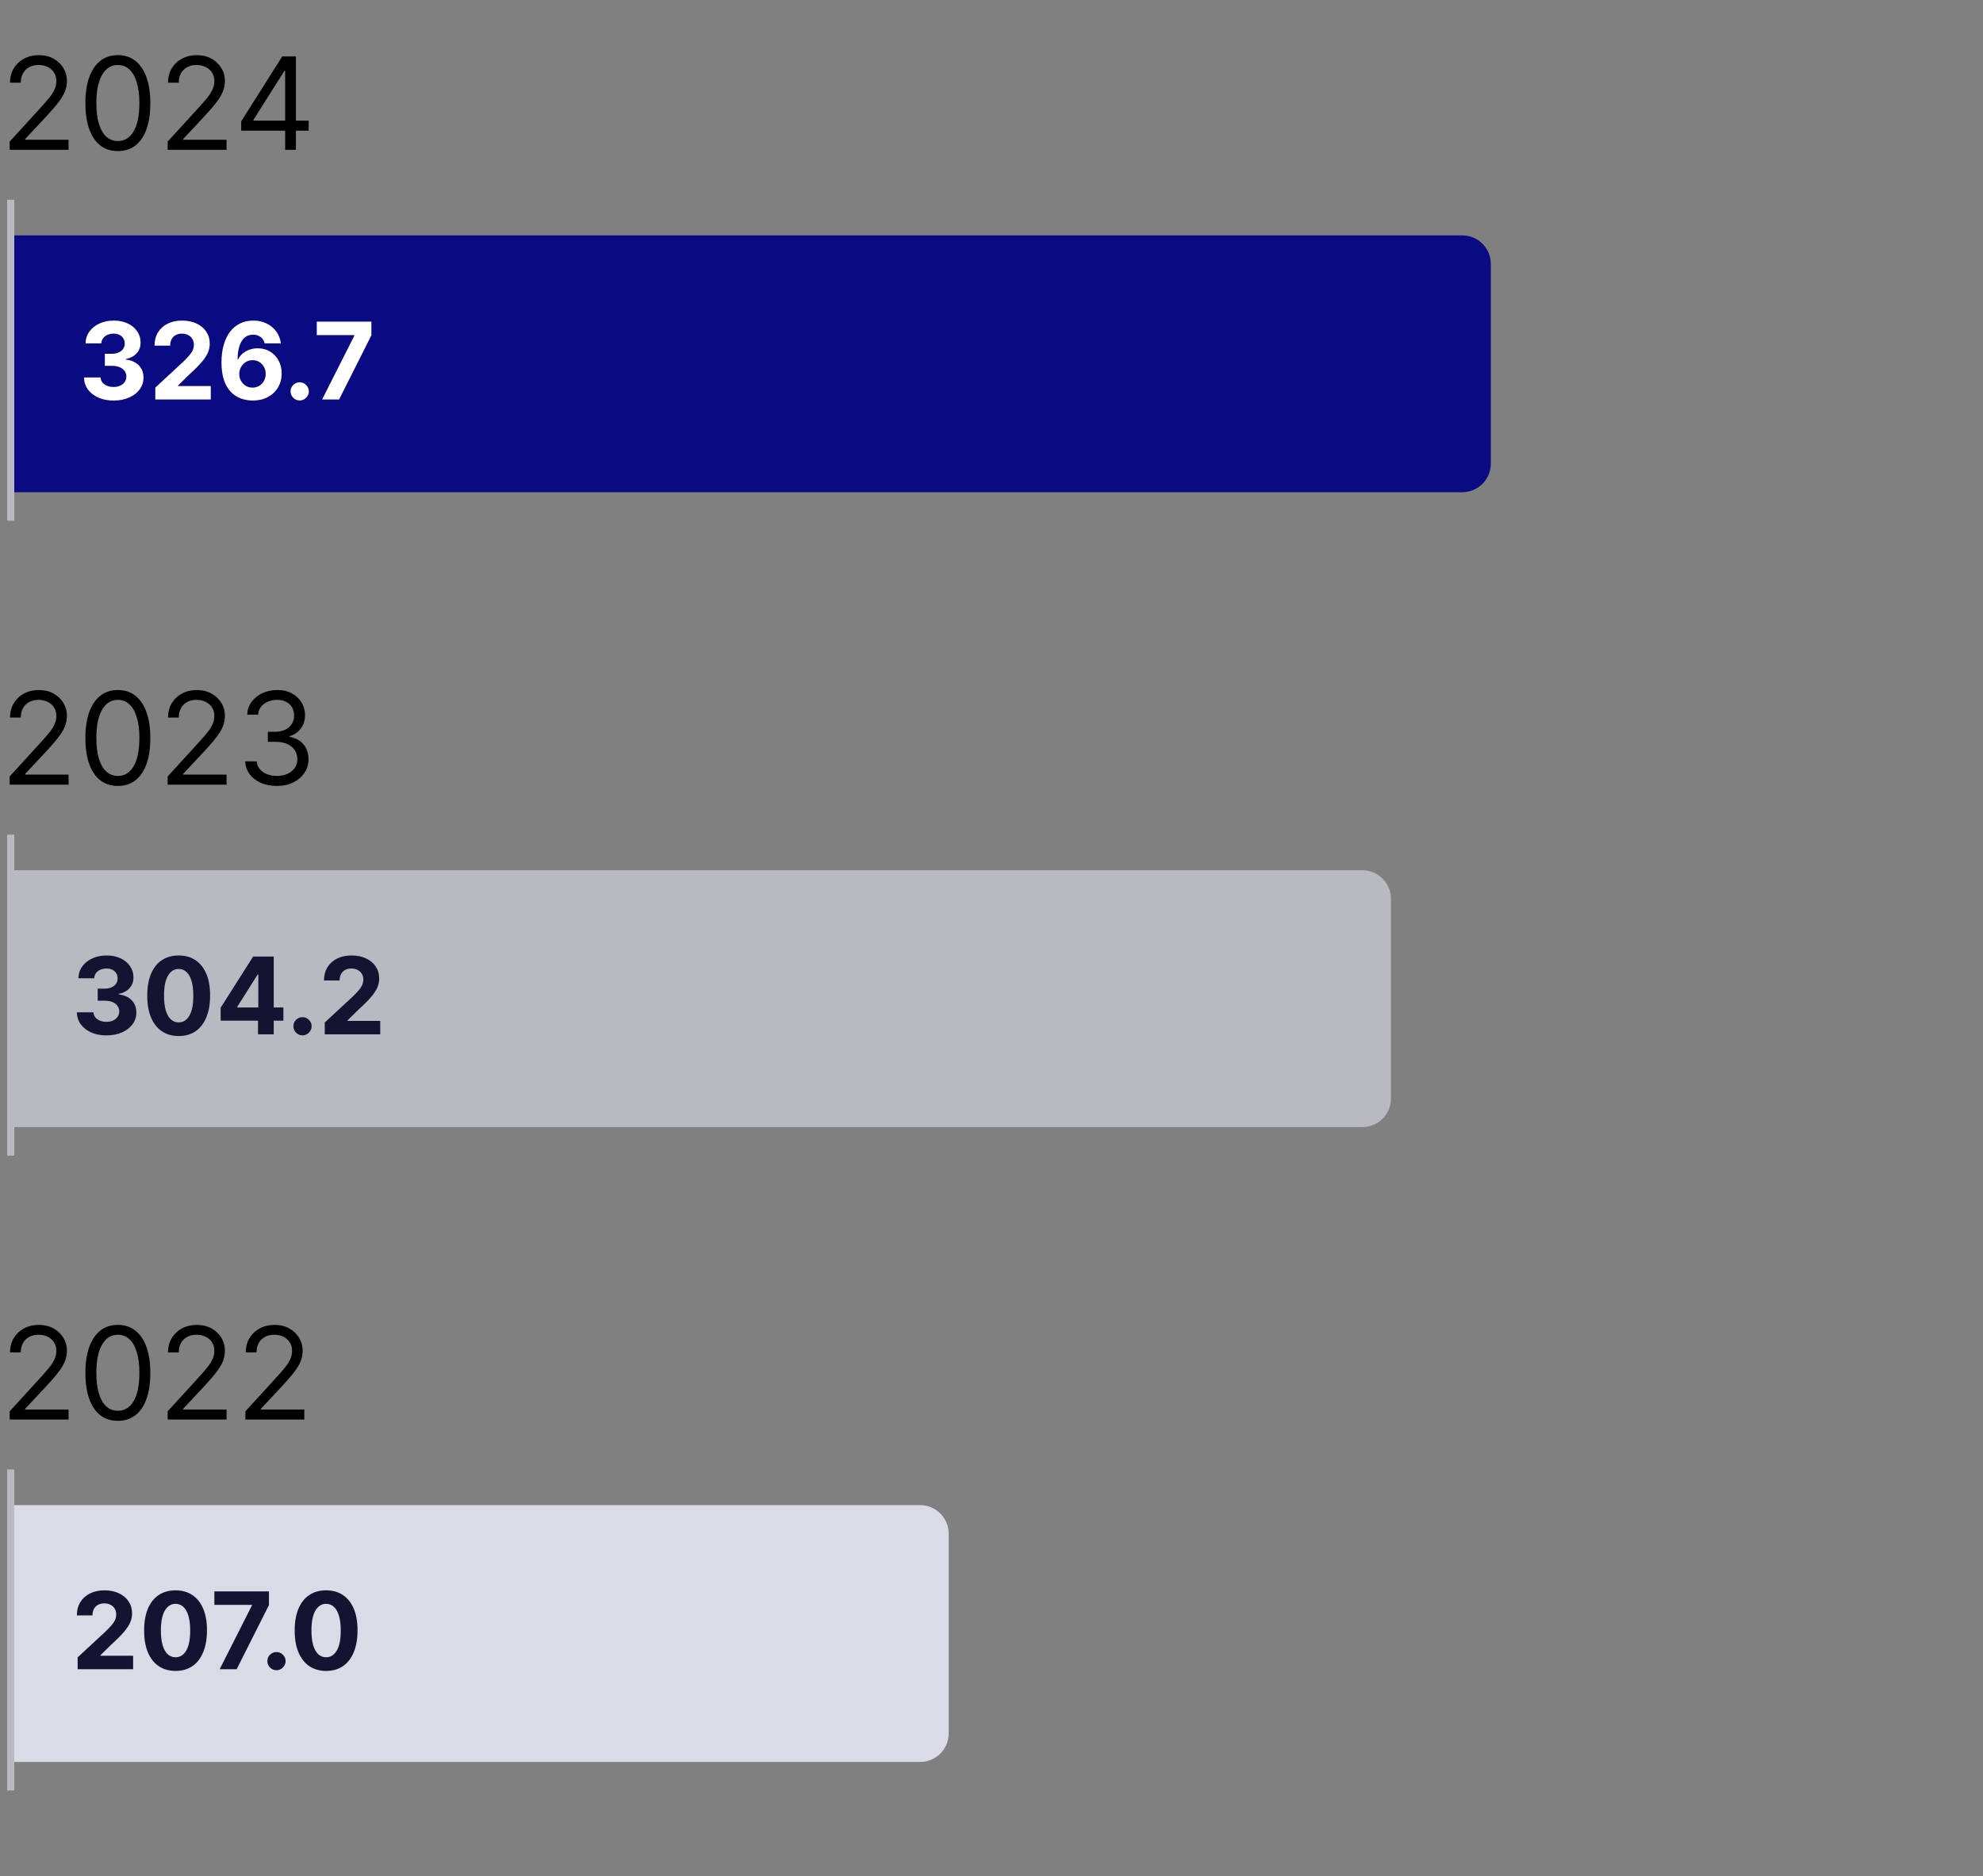
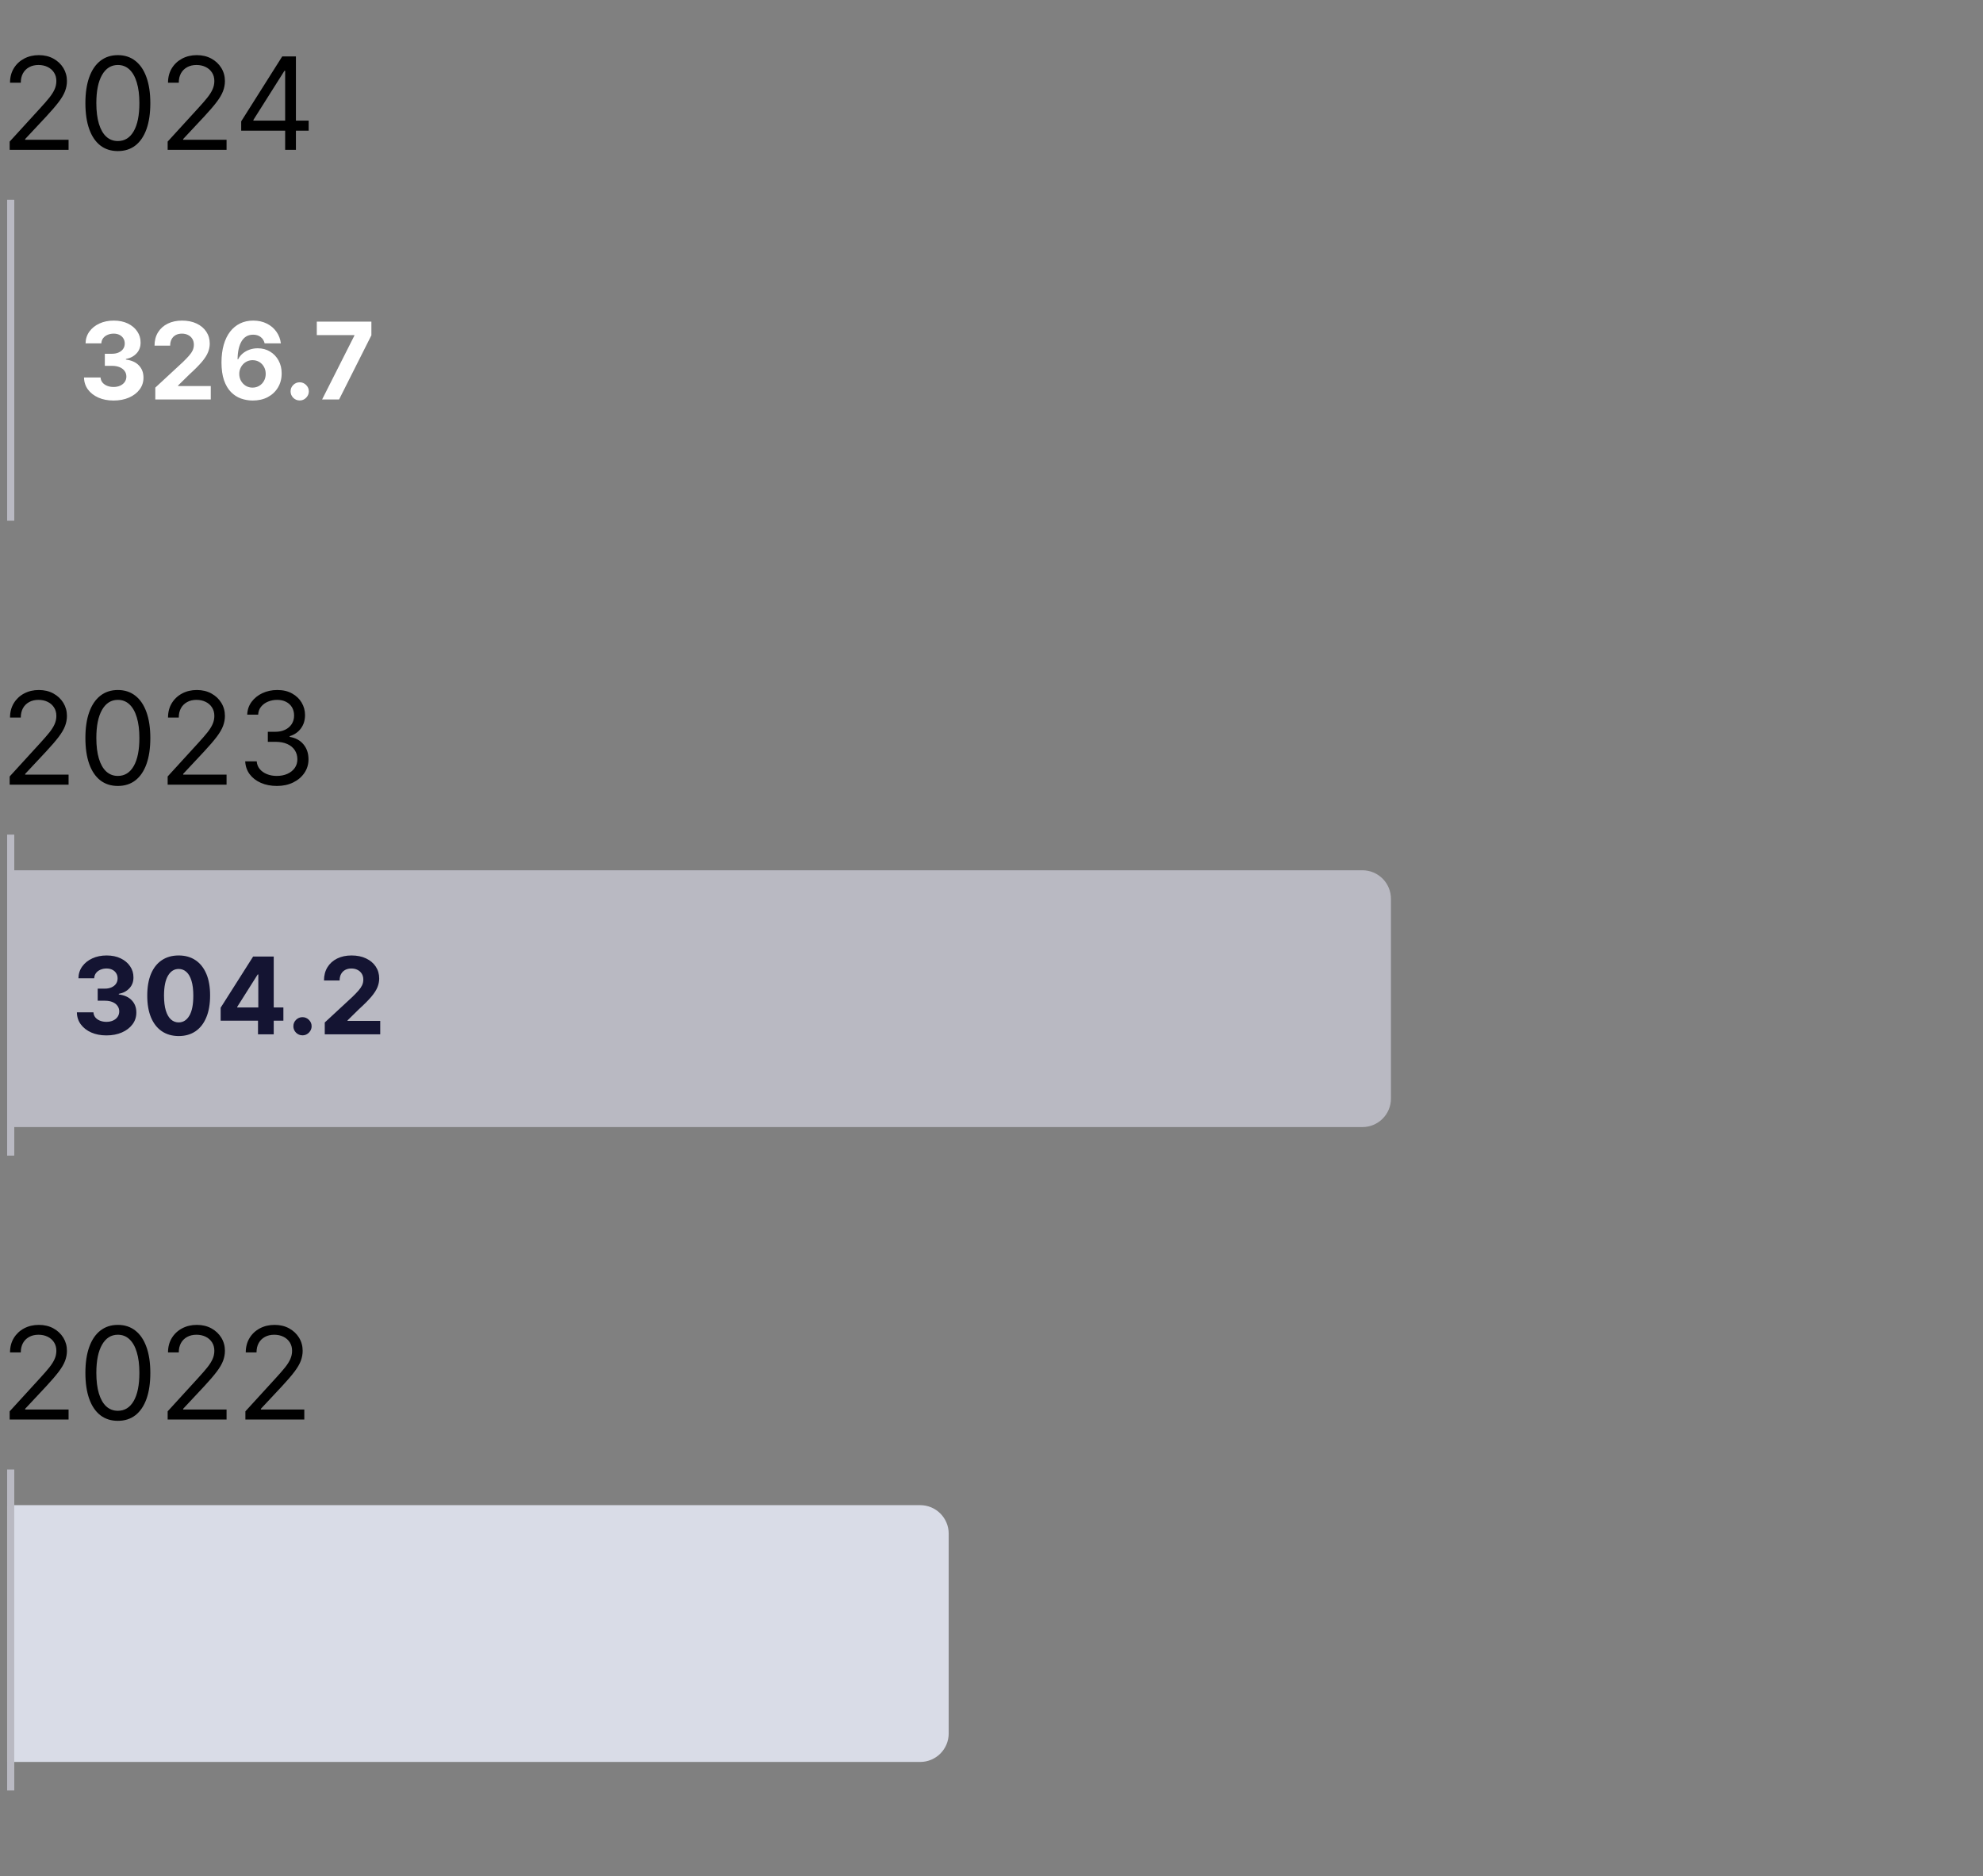
<svg xmlns="http://www.w3.org/2000/svg" width="278" height="263" viewBox="0 0 278 263" fill="none">
  <rect x="0" y="0" width="278" height="263" fill="#808080" stroke="none" />
  <path d="M1.355 110V108.849L5.676 104.119C6.183 103.565 6.601 103.084 6.929 102.675C7.257 102.261 7.5 101.874 7.658 101.511C7.82 101.145 7.901 100.761 7.901 100.361C7.901 99.901 7.79 99.502 7.568 99.165C7.351 98.829 7.053 98.569 6.673 98.386C6.294 98.202 5.868 98.111 5.395 98.111C4.892 98.111 4.453 98.215 4.078 98.424C3.707 98.629 3.42 98.916 3.215 99.287C3.015 99.658 2.915 100.092 2.915 100.591H1.406C1.406 99.824 1.583 99.151 1.937 98.571C2.29 97.992 2.772 97.54 3.381 97.216C3.995 96.892 4.683 96.73 5.446 96.73C6.213 96.73 6.893 96.892 7.485 97.216C8.077 97.54 8.542 97.977 8.879 98.526C9.215 99.076 9.384 99.688 9.384 100.361C9.384 100.842 9.296 101.313 9.121 101.773C8.951 102.229 8.653 102.739 8.227 103.301C7.805 103.859 7.219 104.541 6.469 105.347L3.528 108.491V108.594H9.614V110H1.355ZM16.523 110.179C15.56 110.179 14.74 109.917 14.062 109.393C13.385 108.864 12.867 108.099 12.509 107.098C12.151 106.092 11.972 104.878 11.972 103.455C11.972 102.04 12.151 100.832 12.509 99.83C12.871 98.825 13.391 98.058 14.069 97.529C14.751 96.996 15.569 96.73 16.523 96.73C17.478 96.73 18.294 96.996 18.972 97.529C19.653 98.058 20.173 98.825 20.531 99.83C20.893 100.832 21.075 102.04 21.075 103.455C21.075 104.878 20.896 106.092 20.538 107.098C20.18 108.099 19.662 108.864 18.984 109.393C18.307 109.917 17.486 110.179 16.523 110.179ZM16.523 108.773C17.478 108.773 18.22 108.312 18.748 107.392C19.276 106.472 19.541 105.159 19.541 103.455C19.541 102.321 19.419 101.356 19.176 100.559C18.938 99.762 18.592 99.155 18.141 98.737C17.693 98.32 17.154 98.111 16.523 98.111C15.577 98.111 14.838 98.577 14.305 99.511C13.773 100.44 13.506 101.754 13.506 103.455C13.506 104.588 13.626 105.551 13.864 106.344C14.103 107.136 14.446 107.739 14.893 108.153C15.345 108.566 15.889 108.773 16.523 108.773ZM23.504 110V108.849L27.825 104.119C28.332 103.565 28.749 103.084 29.077 102.675C29.405 102.261 29.648 101.874 29.806 101.511C29.968 101.145 30.049 100.761 30.049 100.361C30.049 99.901 29.938 99.502 29.717 99.165C29.499 98.829 29.201 98.569 28.822 98.386C28.442 98.202 28.016 98.111 27.543 98.111C27.041 98.111 26.602 98.215 26.227 98.424C25.856 98.629 25.568 98.916 25.364 99.287C25.163 99.658 25.063 100.092 25.063 100.591H23.555C23.555 99.824 23.732 99.151 24.085 98.571C24.439 97.992 24.921 97.54 25.53 97.216C26.143 96.892 26.832 96.73 27.595 96.73C28.361 96.73 29.041 96.892 29.634 97.216C30.226 97.54 30.69 97.977 31.027 98.526C31.364 99.076 31.532 99.688 31.532 100.361C31.532 100.842 31.445 101.313 31.27 101.773C31.099 102.229 30.801 102.739 30.375 103.301C29.953 103.859 29.367 104.541 28.617 105.347L25.677 108.491V108.594H31.762V110H23.504ZM38.825 110.179C37.981 110.179 37.229 110.034 36.569 109.744C35.913 109.455 35.391 109.052 35.003 108.536C34.619 108.016 34.41 107.413 34.376 106.727H35.987C36.021 107.149 36.166 107.513 36.422 107.82C36.678 108.123 37.012 108.357 37.425 108.523C37.839 108.69 38.297 108.773 38.8 108.773C39.362 108.773 39.861 108.675 40.295 108.479C40.73 108.283 41.071 108.01 41.318 107.661C41.565 107.311 41.689 106.906 41.689 106.446C41.689 105.964 41.57 105.54 41.331 105.174C41.092 104.803 40.743 104.513 40.283 104.305C39.822 104.096 39.26 103.991 38.595 103.991H37.547V102.585H38.595C39.115 102.585 39.571 102.491 39.963 102.304C40.359 102.116 40.668 101.852 40.89 101.511C41.116 101.17 41.229 100.77 41.229 100.31C41.229 99.867 41.131 99.481 40.935 99.153C40.739 98.825 40.462 98.569 40.104 98.386C39.75 98.202 39.332 98.111 38.851 98.111C38.399 98.111 37.973 98.194 37.572 98.36C37.176 98.522 36.852 98.758 36.601 99.07C36.349 99.376 36.213 99.747 36.192 100.182H34.658C34.683 99.496 34.89 98.895 35.278 98.379C35.666 97.859 36.173 97.454 36.799 97.165C37.43 96.875 38.122 96.73 38.876 96.73C39.686 96.73 40.381 96.894 40.96 97.222C41.54 97.546 41.985 97.974 42.296 98.507C42.607 99.04 42.763 99.615 42.763 100.233C42.763 100.97 42.569 101.599 42.181 102.119C41.798 102.638 41.276 102.999 40.615 103.199V103.301C41.442 103.437 42.087 103.789 42.552 104.356C43.016 104.918 43.249 105.615 43.249 106.446C43.249 107.158 43.055 107.797 42.667 108.364C42.283 108.926 41.759 109.369 41.094 109.693C40.43 110.017 39.673 110.179 38.825 110.179Z" fill="black" />
  <path d="M1 122H191C193.209 122 195 123.791 195 126V154C195 156.209 193.209 158 191 158H1V122Z" fill="#B9B9C2" />
  <path d="M14.916 145.149C14.121 145.149 13.413 145.012 12.791 144.739C12.173 144.462 11.685 144.082 11.326 143.599C10.971 143.113 10.788 142.551 10.778 141.916H13.1C13.114 142.182 13.201 142.417 13.361 142.619C13.524 142.818 13.741 142.972 14.011 143.082C14.281 143.192 14.585 143.248 14.922 143.248C15.273 143.248 15.584 143.185 15.854 143.061C16.124 142.937 16.335 142.765 16.488 142.544C16.641 142.324 16.717 142.07 16.717 141.783C16.717 141.491 16.635 141.234 16.472 141.01C16.312 140.783 16.081 140.605 15.78 140.478C15.481 140.35 15.126 140.286 14.714 140.286H13.697V138.592H14.714C15.062 138.592 15.369 138.532 15.636 138.411C15.905 138.29 16.115 138.123 16.264 137.91C16.413 137.694 16.488 137.441 16.488 137.154C16.488 136.88 16.422 136.641 16.291 136.435C16.163 136.225 15.982 136.062 15.748 135.945C15.517 135.827 15.247 135.769 14.938 135.769C14.625 135.769 14.339 135.826 14.08 135.939C13.821 136.049 13.613 136.207 13.457 136.413C13.301 136.619 13.217 136.861 13.207 137.138H10.996C11.007 136.509 11.186 135.955 11.534 135.476C11.882 134.996 12.351 134.622 12.94 134.352C13.533 134.078 14.203 133.942 14.948 133.942C15.701 133.942 16.36 134.078 16.925 134.352C17.489 134.625 17.928 134.995 18.24 135.46C18.556 135.922 18.713 136.44 18.709 137.015C18.713 137.626 18.523 138.136 18.139 138.544C17.759 138.952 17.264 139.212 16.653 139.322V139.407C17.456 139.51 18.066 139.789 18.485 140.243C18.908 140.694 19.117 141.259 19.114 141.937C19.117 142.559 18.938 143.111 18.576 143.594C18.217 144.077 17.722 144.457 17.09 144.734C16.458 145.011 15.733 145.149 14.916 145.149ZM25.049 145.24C24.133 145.236 23.345 145.011 22.684 144.563C22.027 144.116 21.521 143.468 21.166 142.619C20.814 141.77 20.64 140.749 20.644 139.556C20.644 138.366 20.82 137.353 21.171 136.515C21.526 135.676 22.033 135.039 22.689 134.602C23.35 134.162 24.137 133.942 25.049 133.942C25.962 133.942 26.747 134.162 27.404 134.602C28.064 135.043 28.572 135.682 28.927 136.52C29.282 137.354 29.458 138.366 29.454 139.556C29.454 140.753 29.277 141.776 28.922 142.624C28.57 143.473 28.066 144.121 27.409 144.569C26.752 145.016 25.965 145.24 25.049 145.24ZM25.049 143.327C25.674 143.327 26.173 143.013 26.546 142.385C26.919 141.756 27.104 140.813 27.1 139.556C27.1 138.729 27.015 138.04 26.844 137.489C26.677 136.939 26.439 136.525 26.131 136.248C25.825 135.971 25.465 135.833 25.049 135.833C24.428 135.833 23.931 136.143 23.558 136.765C23.185 137.386 22.997 138.317 22.993 139.556C22.993 140.394 23.077 141.094 23.244 141.655C23.414 142.212 23.654 142.631 23.963 142.912C24.272 143.189 24.634 143.327 25.049 143.327ZM30.934 143.082V141.266L35.488 134.091H37.054V136.605H36.127L33.256 141.149V141.234H39.728V143.082H30.934ZM36.17 145V142.528L36.213 141.724V134.091H38.375V145H36.17ZM42.408 145.138C42.056 145.138 41.754 145.014 41.502 144.766C41.254 144.513 41.129 144.212 41.129 143.86C41.129 143.512 41.254 143.214 41.502 142.965C41.754 142.717 42.056 142.592 42.408 142.592C42.749 142.592 43.047 142.717 43.303 142.965C43.558 143.214 43.686 143.512 43.686 143.86C43.686 144.094 43.626 144.309 43.505 144.505C43.388 144.696 43.233 144.851 43.041 144.968C42.85 145.082 42.639 145.138 42.408 145.138ZM45.528 145V143.338L49.411 139.743C49.741 139.423 50.018 139.135 50.242 138.88C50.469 138.624 50.641 138.374 50.759 138.129C50.876 137.88 50.934 137.612 50.934 137.324C50.934 137.005 50.862 136.729 50.716 136.499C50.57 136.264 50.371 136.085 50.119 135.961C49.867 135.833 49.581 135.769 49.262 135.769C48.928 135.769 48.637 135.836 48.388 135.971C48.14 136.106 47.948 136.3 47.813 136.552C47.678 136.804 47.611 137.104 47.611 137.452H45.421C45.421 136.738 45.583 136.119 45.906 135.593C46.229 135.067 46.682 134.661 47.264 134.373C47.847 134.086 48.518 133.942 49.278 133.942C50.059 133.942 50.739 134.08 51.318 134.357C51.9 134.631 52.353 135.011 52.676 135.497C52.999 135.984 53.161 136.541 53.161 137.17C53.161 137.582 53.079 137.988 52.916 138.39C52.756 138.791 52.47 139.237 52.058 139.727C51.646 140.213 51.066 140.797 50.316 141.479L48.724 143.04V143.114H53.305V145H45.528Z" fill="#141432" />
  <line x1="1.5" y1="117" x2="1.5" y2="162" stroke="#B9B9C2" />
  <path d="M1 247L129 247C131.209 247 133 245.209 133 243V215C133 212.791 131.209 211 129 211H1L1 247Z" fill="#D9DCE7" />
  <path d="M1.355 199V197.849L5.676 193.119C6.183 192.565 6.601 192.084 6.929 191.675C7.257 191.261 7.5 190.874 7.658 190.511C7.82 190.145 7.901 189.761 7.901 189.361C7.901 188.901 7.79 188.502 7.568 188.165C7.351 187.829 7.053 187.569 6.673 187.386C6.294 187.202 5.868 187.111 5.395 187.111C4.892 187.111 4.453 187.215 4.078 187.424C3.707 187.629 3.42 187.916 3.215 188.287C3.015 188.658 2.915 189.092 2.915 189.591H1.406C1.406 188.824 1.583 188.151 1.937 187.571C2.29 186.991 2.772 186.54 3.381 186.216C3.995 185.892 4.683 185.73 5.446 185.73C6.213 185.73 6.893 185.892 7.485 186.216C8.077 186.54 8.542 186.977 8.879 187.526C9.215 188.076 9.384 188.688 9.384 189.361C9.384 189.842 9.296 190.313 9.121 190.773C8.951 191.229 8.653 191.739 8.227 192.301C7.805 192.859 7.219 193.541 6.469 194.347L3.528 197.491V197.594H9.614V199H1.355ZM16.523 199.179C15.56 199.179 14.74 198.917 14.062 198.393C13.385 197.864 12.867 197.099 12.509 196.098C12.151 195.092 11.972 193.878 11.972 192.455C11.972 191.04 12.151 189.832 12.509 188.83C12.871 187.825 13.391 187.058 14.069 186.529C14.751 185.996 15.569 185.73 16.523 185.73C17.478 185.73 18.294 185.996 18.972 186.529C19.653 187.058 20.173 187.825 20.531 188.83C20.893 189.832 21.075 191.04 21.075 192.455C21.075 193.878 20.896 195.092 20.538 196.098C20.18 197.099 19.662 197.864 18.984 198.393C18.307 198.917 17.486 199.179 16.523 199.179ZM16.523 197.773C17.478 197.773 18.22 197.312 18.748 196.392C19.276 195.472 19.541 194.159 19.541 192.455C19.541 191.321 19.419 190.356 19.176 189.559C18.938 188.762 18.592 188.155 18.141 187.737C17.693 187.32 17.154 187.111 16.523 187.111C15.577 187.111 14.838 187.577 14.305 188.511C13.773 189.44 13.506 190.754 13.506 192.455C13.506 193.588 13.626 194.551 13.864 195.344C14.103 196.136 14.446 196.739 14.893 197.153C15.345 197.566 15.889 197.773 16.523 197.773ZM23.504 199V197.849L27.825 193.119C28.332 192.565 28.749 192.084 29.077 191.675C29.405 191.261 29.648 190.874 29.806 190.511C29.968 190.145 30.049 189.761 30.049 189.361C30.049 188.901 29.938 188.502 29.717 188.165C29.499 187.829 29.201 187.569 28.822 187.386C28.442 187.202 28.016 187.111 27.543 187.111C27.041 187.111 26.602 187.215 26.227 187.424C25.856 187.629 25.568 187.916 25.364 188.287C25.163 188.658 25.063 189.092 25.063 189.591H23.555C23.555 188.824 23.732 188.151 24.085 187.571C24.439 186.991 24.921 186.54 25.53 186.216C26.143 185.892 26.832 185.73 27.595 185.73C28.361 185.73 29.041 185.892 29.634 186.216C30.226 186.54 30.69 186.977 31.027 187.526C31.364 188.076 31.532 188.688 31.532 189.361C31.532 189.842 31.445 190.313 31.27 190.773C31.099 191.229 30.801 191.739 30.375 192.301C29.953 192.859 29.367 193.541 28.617 194.347L25.677 197.491V197.594H31.762V199H23.504ZM34.402 199V197.849L38.723 193.119C39.23 192.565 39.648 192.084 39.976 191.675C40.304 191.261 40.547 190.874 40.705 190.511C40.867 190.145 40.947 189.761 40.947 189.361C40.947 188.901 40.837 188.502 40.615 188.165C40.398 187.829 40.099 187.569 39.72 187.386C39.341 187.202 38.915 187.111 38.442 187.111C37.939 187.111 37.5 187.215 37.125 187.424C36.754 187.629 36.467 187.916 36.262 188.287C36.062 188.658 35.962 189.092 35.962 189.591H34.453C34.453 188.824 34.63 188.151 34.984 187.571C35.337 186.991 35.819 186.54 36.428 186.216C37.042 185.892 37.73 185.73 38.493 185.73C39.26 185.73 39.94 185.892 40.532 186.216C41.124 186.54 41.589 186.977 41.925 187.526C42.262 188.076 42.43 188.688 42.43 189.361C42.43 189.842 42.343 190.313 42.168 190.773C41.998 191.229 41.7 191.739 41.273 192.301C40.852 192.859 40.266 193.541 39.516 194.347L36.575 197.491V197.594H42.66V199H34.402Z" fill="black" />
-   <path d="M10.884 234V232.338L14.767 228.743C15.098 228.423 15.375 228.135 15.598 227.88C15.826 227.624 15.998 227.374 16.115 227.129C16.232 226.88 16.291 226.612 16.291 226.324C16.291 226.005 16.218 225.729 16.072 225.499C15.927 225.264 15.728 225.085 15.476 224.961C15.224 224.833 14.938 224.769 14.618 224.769C14.284 224.769 13.993 224.836 13.745 224.971C13.496 225.106 13.304 225.3 13.169 225.552C13.034 225.804 12.967 226.104 12.967 226.452H10.778C10.778 225.738 10.939 225.119 11.262 224.593C11.586 224.067 12.038 223.661 12.621 223.373C13.203 223.086 13.874 222.942 14.634 222.942C15.415 222.942 16.096 223.08 16.674 223.357C17.257 223.631 17.709 224.011 18.033 224.497C18.356 224.984 18.517 225.541 18.517 226.17C18.517 226.582 18.436 226.988 18.272 227.39C18.113 227.791 17.827 228.237 17.415 228.727C17.003 229.213 16.422 229.797 15.673 230.479L14.08 232.04V232.114H18.661V234H10.884ZM24.61 234.24C23.694 234.236 22.905 234.011 22.245 233.563C21.588 233.116 21.082 232.468 20.727 231.619C20.375 230.77 20.201 229.749 20.205 228.556C20.205 227.366 20.38 226.353 20.732 225.515C21.087 224.676 21.593 224.039 22.25 223.602C22.911 223.162 23.697 222.942 24.61 222.942C25.523 222.942 26.307 223.162 26.964 223.602C27.625 224.043 28.133 224.682 28.488 225.52C28.843 226.354 29.019 227.366 29.015 228.556C29.015 229.753 28.837 230.776 28.482 231.624C28.131 232.473 27.627 233.121 26.97 233.569C26.313 234.016 25.526 234.24 24.61 234.24ZM24.61 232.327C25.235 232.327 25.734 232.013 26.107 231.385C26.48 230.756 26.664 229.813 26.661 228.556C26.661 227.729 26.575 227.04 26.405 226.489C26.238 225.939 26 225.525 25.691 225.248C25.386 224.971 25.025 224.833 24.61 224.833C23.988 224.833 23.491 225.143 23.118 225.765C22.745 226.386 22.557 227.317 22.554 228.556C22.554 229.394 22.637 230.094 22.804 230.655C22.974 231.212 23.214 231.631 23.523 231.912C23.832 232.189 24.194 232.327 24.61 232.327ZM30.798 234L35.321 225.051V224.977H30.052V223.091H37.707V225.003L33.179 234H30.798ZM38.76 234.138C38.409 234.138 38.107 234.014 37.855 233.766C37.606 233.513 37.482 233.212 37.482 232.86C37.482 232.512 37.606 232.214 37.855 231.965C38.107 231.717 38.409 231.592 38.76 231.592C39.101 231.592 39.399 231.717 39.655 231.965C39.911 232.214 40.039 232.512 40.039 232.86C40.039 233.094 39.978 233.309 39.858 233.505C39.74 233.696 39.586 233.851 39.394 233.968C39.202 234.082 38.991 234.138 38.76 234.138ZM45.718 234.24C44.802 234.236 44.014 234.011 43.353 233.563C42.696 233.116 42.19 232.468 41.835 231.619C41.483 230.77 41.309 229.749 41.313 228.556C41.313 227.366 41.489 226.353 41.84 225.515C42.196 224.676 42.702 224.039 43.358 223.602C44.019 223.162 44.806 222.942 45.718 222.942C46.631 222.942 47.416 223.162 48.073 223.602C48.733 224.043 49.241 224.682 49.596 225.52C49.951 226.354 50.127 227.366 50.123 228.556C50.123 229.753 49.946 230.776 49.591 231.624C49.239 232.473 48.735 233.121 48.078 233.569C47.421 234.016 46.634 234.24 45.718 234.24ZM45.718 232.327C46.343 232.327 46.842 232.013 47.215 231.385C47.588 230.756 47.773 229.813 47.769 228.556C47.769 227.729 47.684 227.04 47.513 226.489C47.346 225.939 47.108 225.525 46.8 225.248C46.494 224.971 46.134 224.833 45.718 224.833C45.097 224.833 44.6 225.143 44.227 225.765C43.854 226.386 43.666 227.317 43.662 228.556C43.662 229.394 43.746 230.094 43.913 230.655C44.083 231.212 44.323 231.631 44.632 231.912C44.941 232.189 45.303 232.327 45.718 232.327Z" fill="#141432" />
  <line x1="1.5" y1="206" x2="1.5" y2="251" stroke="#B9B9C2" />
  <path d="M1.355 21V19.849L5.676 15.119C6.183 14.565 6.601 14.084 6.929 13.675C7.257 13.261 7.5 12.874 7.658 12.511C7.82 12.145 7.901 11.761 7.901 11.361C7.901 10.901 7.79 10.502 7.568 10.165C7.351 9.829 7.053 9.569 6.673 9.386C6.294 9.202 5.868 9.111 5.395 9.111C4.892 9.111 4.453 9.215 4.078 9.424C3.707 9.629 3.42 9.916 3.215 10.287C3.015 10.658 2.915 11.092 2.915 11.591H1.406C1.406 10.824 1.583 10.151 1.937 9.571C2.29 8.991 2.772 8.54 3.381 8.216C3.995 7.892 4.683 7.73 5.446 7.73C6.213 7.73 6.893 7.892 7.485 8.216C8.077 8.54 8.542 8.977 8.879 9.526C9.215 10.076 9.384 10.688 9.384 11.361C9.384 11.842 9.296 12.313 9.121 12.773C8.951 13.229 8.653 13.739 8.227 14.301C7.805 14.859 7.219 15.541 6.469 16.347L3.528 19.491V19.594H9.614V21H1.355ZM16.523 21.179C15.56 21.179 14.74 20.917 14.062 20.393C13.385 19.864 12.867 19.099 12.509 18.098C12.151 17.092 11.972 15.878 11.972 14.454C11.972 13.04 12.151 11.832 12.509 10.83C12.871 9.825 13.391 9.058 14.069 8.529C14.751 7.996 15.569 7.73 16.523 7.73C17.478 7.73 18.294 7.996 18.972 8.529C19.653 9.058 20.173 9.825 20.531 10.83C20.893 11.832 21.075 13.04 21.075 14.454C21.075 15.878 20.896 17.092 20.538 18.098C20.18 19.099 19.662 19.864 18.984 20.393C18.307 20.917 17.486 21.179 16.523 21.179ZM16.523 19.773C17.478 19.773 18.22 19.312 18.748 18.392C19.276 17.472 19.541 16.159 19.541 14.454C19.541 13.321 19.419 12.356 19.176 11.559C18.938 10.762 18.592 10.155 18.141 9.737C17.693 9.32 17.154 9.111 16.523 9.111C15.577 9.111 14.838 9.577 14.305 10.511C13.773 11.44 13.506 12.754 13.506 14.454C13.506 15.588 13.626 16.551 13.864 17.344C14.103 18.136 14.446 18.739 14.893 19.153C15.345 19.566 15.889 19.773 16.523 19.773ZM23.504 21V19.849L27.825 15.119C28.332 14.565 28.749 14.084 29.077 13.675C29.405 13.261 29.648 12.874 29.806 12.511C29.968 12.145 30.049 11.761 30.049 11.361C30.049 10.901 29.938 10.502 29.717 10.165C29.499 9.829 29.201 9.569 28.822 9.386C28.442 9.202 28.016 9.111 27.543 9.111C27.041 9.111 26.602 9.215 26.227 9.424C25.856 9.629 25.568 9.916 25.364 10.287C25.163 10.658 25.063 11.092 25.063 11.591H23.555C23.555 10.824 23.732 10.151 24.085 9.571C24.439 8.991 24.921 8.54 25.53 8.216C26.143 7.892 26.832 7.73 27.595 7.73C28.361 7.73 29.041 7.892 29.634 8.216C30.226 8.54 30.69 8.977 31.027 9.526C31.364 10.076 31.532 10.688 31.532 11.361C31.532 11.842 31.445 12.313 31.27 12.773C31.099 13.229 30.801 13.739 30.375 14.301C29.953 14.859 29.367 15.541 28.617 16.347L25.677 19.491V19.594H31.762V21H23.504ZM33.814 18.315V17.011L39.567 7.909H40.513V9.929H39.874L35.527 16.807V16.909H43.274V18.315H33.814ZM39.976 21V17.919V17.312V7.909H41.484V21H39.976Z" fill="black" />
-   <path d="M1 69L205 69C207.209 69 209 67.209 209 65V37C209 34.791 207.209 33 205 33L1 33L1 69Z" fill="#0A0A82" />
  <path d="M15.916 56.149C15.121 56.149 14.413 56.012 13.791 55.739C13.173 55.462 12.685 55.082 12.326 54.599C11.971 54.113 11.788 53.551 11.778 52.916H14.1C14.114 53.182 14.201 53.416 14.361 53.619C14.524 53.818 14.741 53.972 15.011 54.082C15.281 54.193 15.585 54.248 15.922 54.248C16.273 54.248 16.584 54.185 16.854 54.061C17.124 53.937 17.335 53.765 17.488 53.544C17.641 53.324 17.717 53.07 17.717 52.783C17.717 52.492 17.635 52.234 17.472 52.01C17.312 51.783 17.081 51.605 16.779 51.478C16.481 51.35 16.126 51.286 15.714 51.286H14.697V49.592H15.714C16.062 49.592 16.369 49.532 16.636 49.411C16.905 49.29 17.115 49.123 17.264 48.91C17.413 48.694 17.488 48.441 17.488 48.154C17.488 47.88 17.422 47.641 17.291 47.435C17.163 47.225 16.982 47.062 16.747 46.945C16.517 46.827 16.247 46.769 15.938 46.769C15.625 46.769 15.339 46.826 15.08 46.939C14.821 47.049 14.613 47.207 14.457 47.413C14.301 47.619 14.217 47.861 14.207 48.138H11.996C12.007 47.509 12.186 46.955 12.534 46.476C12.882 45.996 13.351 45.622 13.94 45.352C14.533 45.078 15.203 44.942 15.948 44.942C16.701 44.942 17.36 45.078 17.925 45.352C18.489 45.625 18.928 45.995 19.24 46.46C19.556 46.922 19.713 47.44 19.709 48.015C19.713 48.626 19.523 49.136 19.139 49.544C18.759 49.952 18.264 50.212 17.653 50.322V50.407C18.456 50.51 19.066 50.789 19.485 51.243C19.908 51.694 20.117 52.259 20.114 52.937C20.117 53.559 19.938 54.111 19.576 54.594C19.217 55.077 18.722 55.457 18.09 55.734C17.458 56.011 16.733 56.149 15.916 56.149ZM21.772 56V54.338L25.655 50.742C25.985 50.423 26.262 50.135 26.486 49.88C26.713 49.624 26.886 49.374 27.003 49.129C27.12 48.88 27.178 48.612 27.178 48.324C27.178 48.005 27.106 47.729 26.96 47.499C26.814 47.264 26.616 47.085 26.363 46.961C26.111 46.833 25.826 46.769 25.506 46.769C25.172 46.769 24.881 46.836 24.632 46.971C24.384 47.106 24.192 47.3 24.057 47.552C23.922 47.804 23.855 48.104 23.855 48.452H21.665C21.665 47.738 21.827 47.119 22.15 46.593C22.473 46.068 22.926 45.661 23.508 45.373C24.091 45.086 24.762 44.942 25.522 44.942C26.303 44.942 26.983 45.08 27.562 45.357C28.144 45.631 28.597 46.011 28.92 46.497C29.244 46.984 29.405 47.541 29.405 48.17C29.405 48.582 29.323 48.988 29.16 49.39C29 49.791 28.714 50.236 28.302 50.727C27.89 51.213 27.31 51.797 26.561 52.479L24.968 54.04V54.114H29.549V56H21.772ZM35.407 56.149C34.846 56.146 34.304 56.051 33.782 55.867C33.264 55.682 32.799 55.382 32.387 54.967C31.975 54.551 31.648 54.001 31.407 53.315C31.169 52.63 31.05 51.788 31.05 50.791C31.053 49.874 31.158 49.056 31.364 48.335C31.573 47.61 31.872 46.996 32.259 46.492C32.65 45.988 33.117 45.604 33.66 45.341C34.203 45.075 34.812 44.942 35.487 44.942C36.215 44.942 36.858 45.084 37.415 45.368C37.973 45.648 38.42 46.03 38.758 46.513C39.098 46.996 39.304 47.538 39.375 48.138H37.101C37.012 47.758 36.826 47.459 36.541 47.243C36.258 47.026 35.906 46.918 35.487 46.918C34.777 46.918 34.237 47.227 33.867 47.845C33.502 48.463 33.315 49.303 33.308 50.364H33.383C33.546 50.041 33.766 49.766 34.043 49.539C34.324 49.308 34.642 49.132 34.997 49.011C35.355 48.887 35.734 48.825 36.131 48.825C36.778 48.825 37.353 48.978 37.857 49.283C38.361 49.585 38.759 50 39.05 50.529C39.342 51.059 39.487 51.664 39.487 52.346C39.487 53.084 39.315 53.742 38.971 54.317C38.63 54.892 38.152 55.343 37.538 55.67C36.927 55.993 36.217 56.153 35.407 56.149ZM35.396 54.338C35.751 54.338 36.069 54.253 36.35 54.082C36.63 53.912 36.85 53.681 37.01 53.39C37.17 53.099 37.25 52.772 37.25 52.41C37.25 52.048 37.17 51.723 37.01 51.435C36.854 51.147 36.637 50.918 36.36 50.748C36.084 50.577 35.767 50.492 35.412 50.492C35.146 50.492 34.899 50.542 34.672 50.641C34.448 50.741 34.251 50.879 34.081 51.057C33.914 51.234 33.782 51.44 33.686 51.675C33.591 51.906 33.543 52.152 33.543 52.415C33.543 52.767 33.623 53.088 33.782 53.379C33.946 53.67 34.166 53.903 34.443 54.077C34.723 54.251 35.041 54.338 35.396 54.338ZM42.016 56.139C41.664 56.139 41.363 56.014 41.111 55.766C40.862 55.514 40.738 55.212 40.738 54.86C40.738 54.512 40.862 54.214 41.111 53.965C41.363 53.717 41.664 53.592 42.016 53.592C42.357 53.592 42.655 53.717 42.911 53.965C43.167 54.214 43.294 54.512 43.294 54.86C43.294 55.094 43.234 55.309 43.113 55.505C42.996 55.696 42.842 55.851 42.65 55.968C42.458 56.082 42.247 56.139 42.016 56.139ZM45.157 56L49.68 47.051V46.977H44.412V45.091H52.066V47.003L47.538 56H45.157Z" fill="white" />
  <line x1="1.5" y1="28" x2="1.5" y2="73" stroke="#B9B9C2" />
</svg>